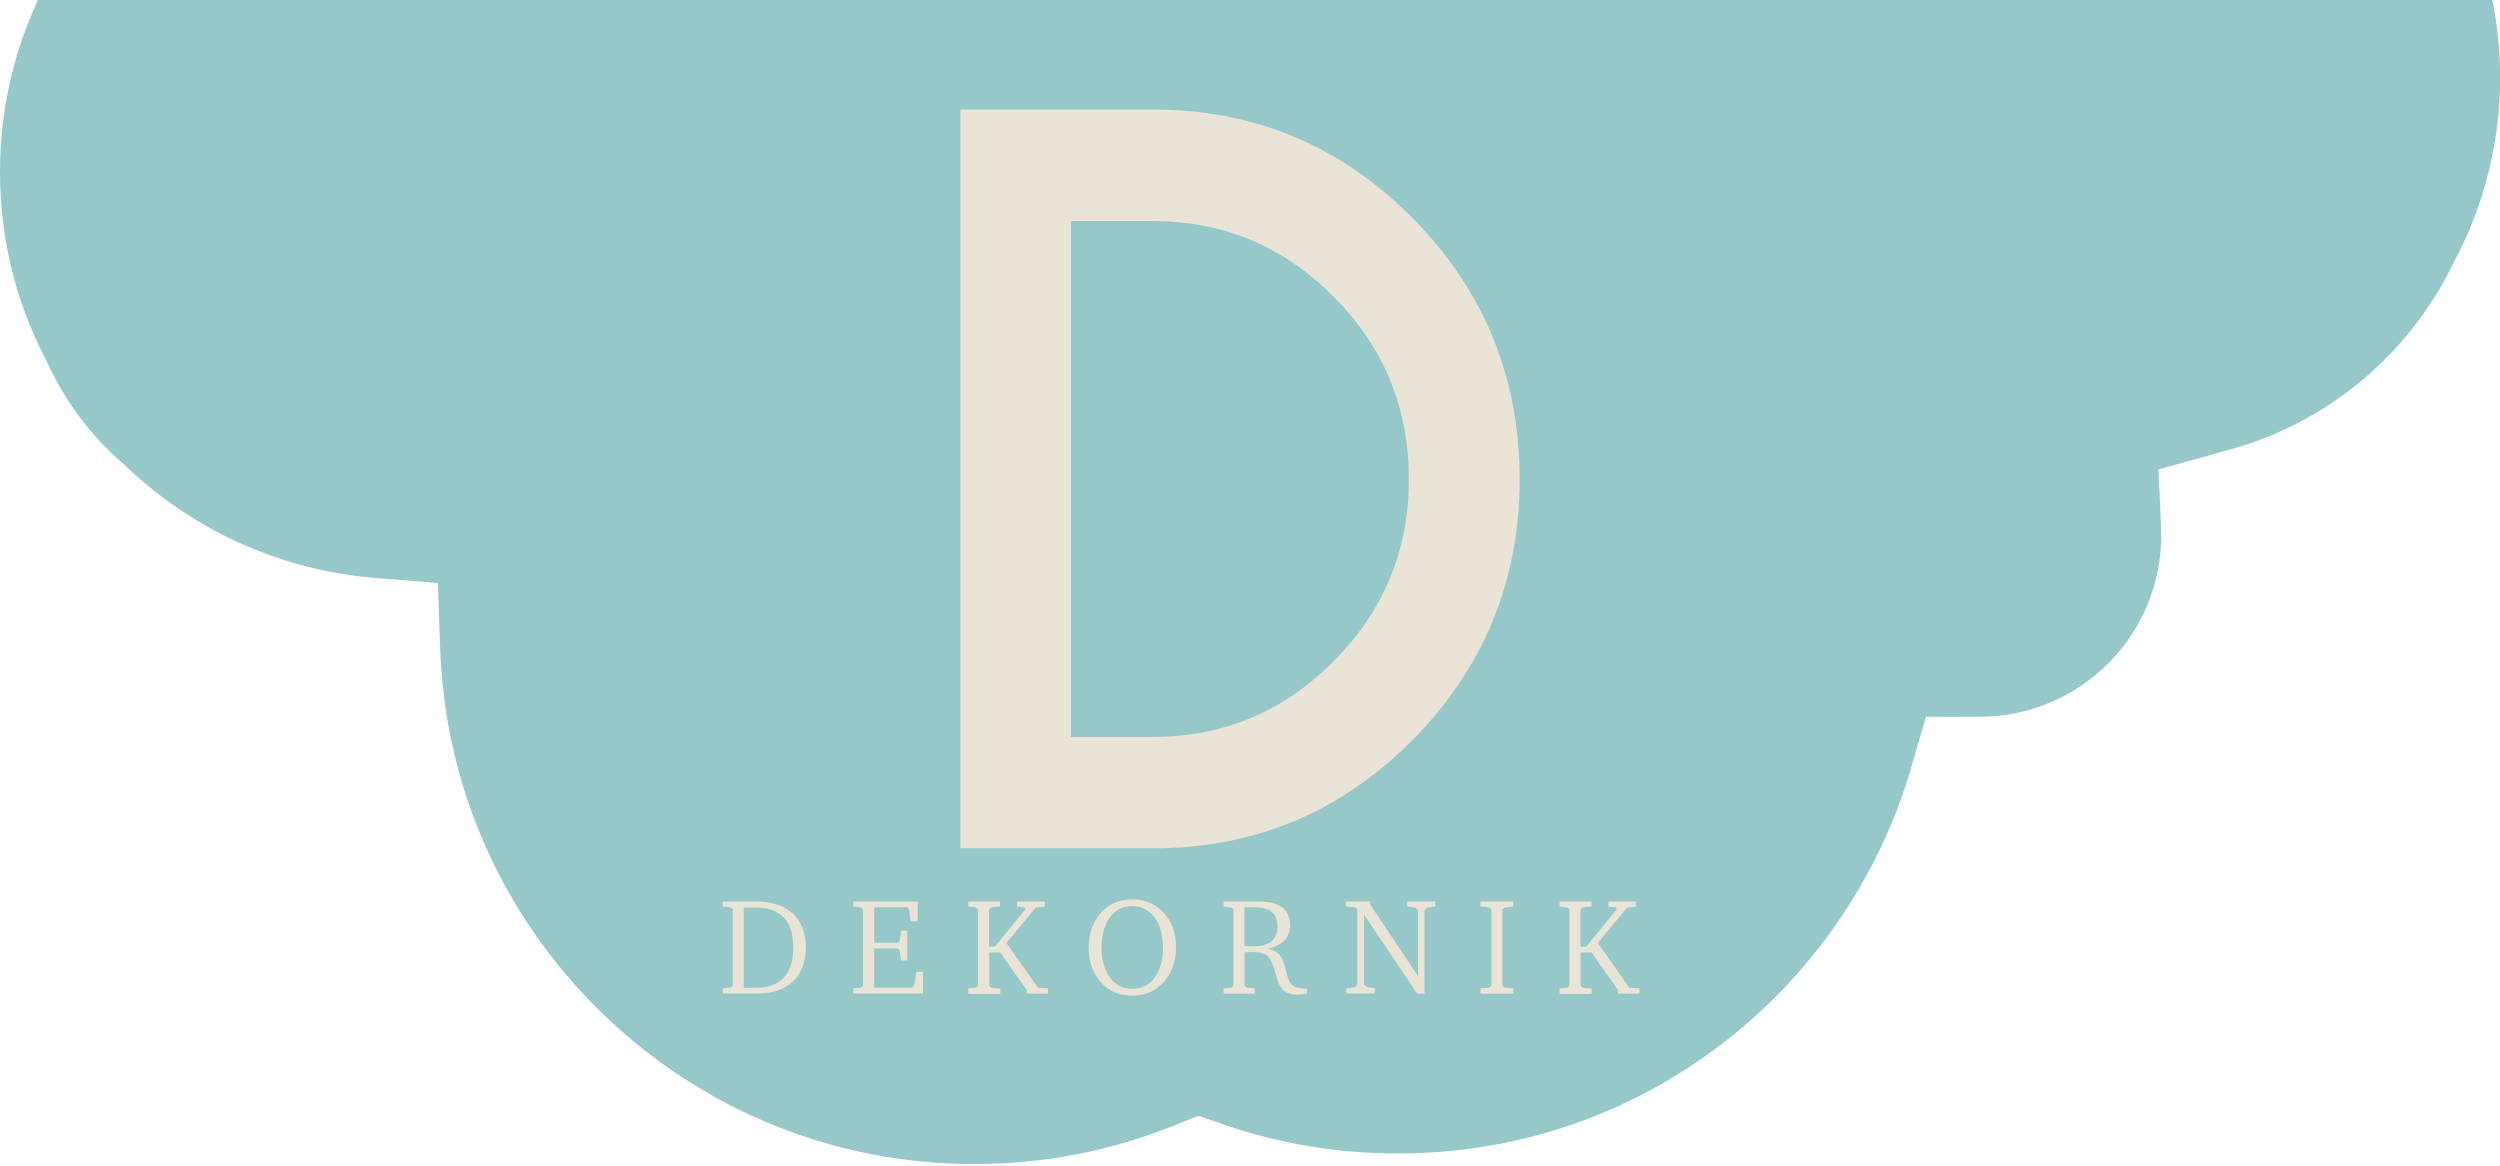
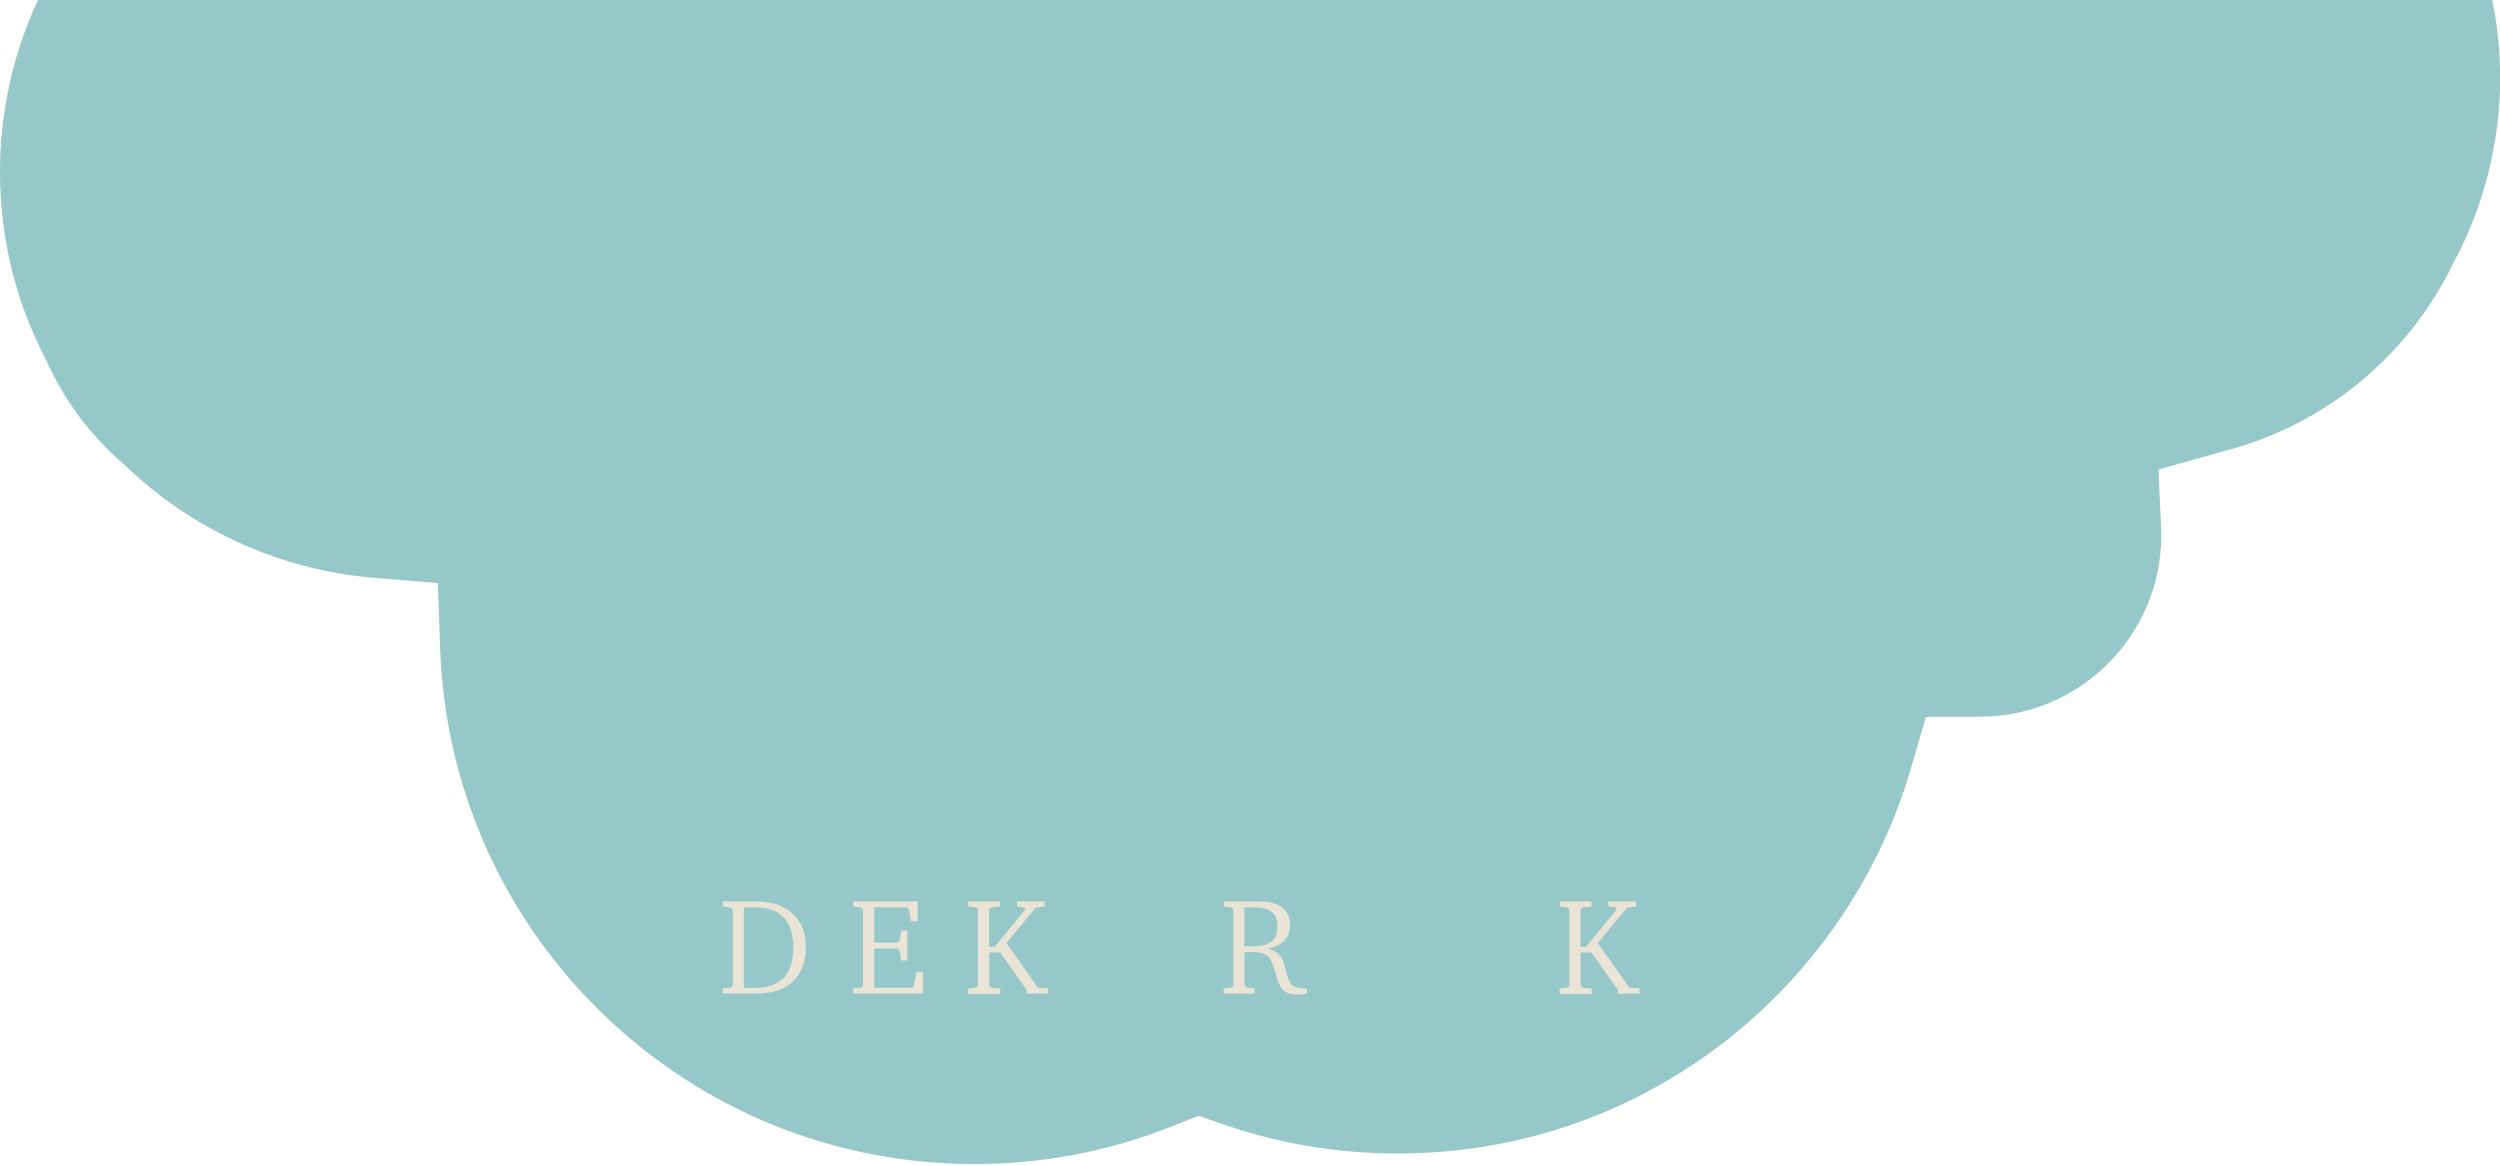
<svg xmlns="http://www.w3.org/2000/svg" version="1.1" id="Layer_1" x="0px" y="0px" viewBox="0 0 163.18 76.11" style="enable-background:new 0 0 163.18 76.11;" xml:space="preserve">
  <style type="text/css">
	.st0{fill:#96C8CA;}
	.st1{fill:#EAE4D7;}
</style>
  <path class="st0" d="M2.48,0C0.89,3.41,0,7.2,0,11.2c0,4.3,0.99,8.41,2.96,12.2l0.05,0.1l0.05,0.11c1.17,2.57,2.84,4.8,4.95,6.63  l0.09,0.08l0.09,0.08c4.38,4.21,10.12,6.8,16.16,7.31l4.23,0.35l0.15,4.25c0.31,9.06,4.08,17.53,10.6,23.85  c6.54,6.33,15.16,9.82,24.27,9.82c4.48,0,8.84-0.84,12.97-2.49l1.65-0.66l1.68,0.58c3.63,1.25,7.44,1.88,11.32,1.88  c7.7,0,14.99-2.45,21.1-7.1c5.92-4.5,10.32-10.88,12.39-17.97l1-3.43l3.57-0.01c6.5-0.02,11.79-5.32,11.79-11.82  c0-0.17-0.01-0.35-0.01-0.52l-0.17-3.8l3.67-1.02c0.21-0.06,0.42-0.12,0.63-0.18l0.09-0.03l0.09-0.02  c6.43-1.71,11.8-6.14,14.73-12.14l0.04-0.08l0.04-0.08c1.97-3.67,3.01-7.83,3.01-12.03c0-1.73-0.18-3.43-0.51-5.06H2.48z" />
  <g>
    <path class="st1" d="M47.18,64.86v-0.35l0.49-0.04l0.16-0.13v-5l-0.16-0.11l-0.49-0.06v-0.33h2.15c2.07,0,3.27,1.1,3.27,3   c0,1.21-0.51,2.17-1.44,2.64c-0.47,0.25-1.06,0.37-1.79,0.37H47.18z M48.55,64.48h0.74c1.66,0,2.49-0.89,2.49-2.64   c0-1.73-0.83-2.61-2.49-2.61h-0.74V64.48z" />
    <path class="st1" d="M55.69,64.86v-0.35l0.5-0.04l0.14-0.13v-4.99l-0.14-0.12l-0.5-0.06v-0.33h4.21v1.29h-0.44l-0.13-0.77   l-0.12-0.14h-2.15v2.31h1.54l0.12-0.13l0.1-0.66h0.4v1.95h-0.4l-0.1-0.65l-0.12-0.13h-1.54v2.56h2.48l0.12-0.14l0.16-0.9h0.43v1.42   H55.69z" />
    <path class="st1" d="M63.2,64.86v-0.35l0.5-0.04l0.14-0.13v-4.99l-0.14-0.12l-0.5-0.06v-0.33h2.08v0.33l-0.56,0.06l-0.16,0.12v2.45   h0.37l2-2.45l-0.06-0.12l-0.49-0.06v-0.33h1.81v0.33l-0.59,0.08l-1.91,2.3l2.06,2.92l0.66,0.04v0.35h-1.4v-0.25l-1.73-2.44h-0.71   v2.18l0.16,0.13l0.56,0.04v0.35H63.2z" />
-     <path class="st1" d="M71.86,64.11c-0.54-0.59-0.8-1.33-0.8-2.25c0-0.93,0.28-1.7,0.81-2.29s1.23-0.87,2.07-0.87   c0.8,0,1.48,0.3,2.02,0.88c0.54,0.6,0.8,1.35,0.8,2.26s-0.26,1.66-0.8,2.25c-0.54,0.6-1.22,0.9-2.05,0.9   C73.06,64.99,72.38,64.69,71.86,64.11z M73.91,64.55c0.61,0,1.09-0.25,1.46-0.74c0.36-0.49,0.54-1.14,0.54-1.95   c0-1.66-0.78-2.72-2.02-2.72c-1.21,0-1.99,1.06-1.99,2.68c0,0.83,0.18,1.5,0.55,1.99C72.83,64.3,73.3,64.55,73.91,64.55z" />
    <path class="st1" d="M84.35,64.31c0.17,0.14,0.49,0.22,0.96,0.22v0.32c-0.23,0.05-0.44,0.07-0.62,0.07c-0.49,0-0.85-0.14-1.05-0.43   c-0.13-0.18-0.26-0.48-0.37-0.91c-0.14-0.56-0.31-0.95-0.5-1.15c-0.19-0.19-0.54-0.29-1.03-0.29c-0.18,0-0.35,0.01-0.51,0.02v2.18   l0.16,0.13l0.5,0.04v0.35h-2.02v-0.35l0.5-0.04l0.14-0.13v-4.99l-0.14-0.12l-0.5-0.06v-0.33h2.25c1.39,0,2.08,0.51,2.08,1.54   c0,0.85-0.47,1.32-1.44,1.54c0.72,0.2,0.97,0.5,1.16,1.38C84.04,63.83,84.18,64.17,84.35,64.31z M81.21,61.75   c0.18,0.01,0.36,0.02,0.54,0.02c1.14,0,1.63-0.42,1.63-1.29c0-0.9-0.49-1.26-1.59-1.26h-0.57V61.75z" />
-     <path class="st1" d="M87.88,64.86v-0.35l0.55-0.07l0.16-0.17v-4.93l-0.17-0.12l-0.56-0.05v-0.33h1.58v0.21l3.12,4.67v-4.31   l-0.17-0.16l-0.54-0.08v-0.33h1.84v0.33l-0.54,0.08l-0.17,0.16v5.44H92.5l-3.47-5.16v4.57l0.17,0.17l0.53,0.07v0.35H87.88z" />
-     <path class="st1" d="M96.63,64.86v-0.35l0.56-0.04l0.16-0.13v-4.99l-0.16-0.12l-0.56-0.06v-0.33h2.15v0.33l-0.56,0.06l-0.16,0.12   v4.99l0.16,0.13l0.56,0.04v0.35H96.63z" />
    <path class="st1" d="M101.8,64.86v-0.35l0.5-0.04l0.14-0.13v-4.99l-0.14-0.12l-0.5-0.06v-0.33h2.08v0.33l-0.56,0.06l-0.16,0.12   v2.45h0.37l2-2.45l-0.06-0.12l-0.49-0.06v-0.33h1.81v0.33l-0.59,0.08l-1.91,2.3l2.06,2.92l0.66,0.04v0.35h-1.4v-0.25l-1.73-2.44   h-0.71v2.18l0.16,0.13l0.56,0.04v0.35H101.8z" />
  </g>
-   <path class="st1" d="M62.69,55.38V7.15l12.58,0c6.6,0,12.25,2.36,16.93,7.08c4.66,4.72,6.99,10.4,6.99,17.05  c0,6.63-2.33,12.3-6.99,17.02c-4.68,4.72-10.33,7.07-16.93,7.07H62.69z M69.91,48.1h5.35c4.59,0,8.53-1.65,11.81-4.96  c3.26-3.28,4.89-7.23,4.89-11.86c0-4.65-1.63-8.62-4.89-11.89c-3.28-3.31-7.22-4.96-11.81-4.96h-5.35V48.1z" />
</svg>